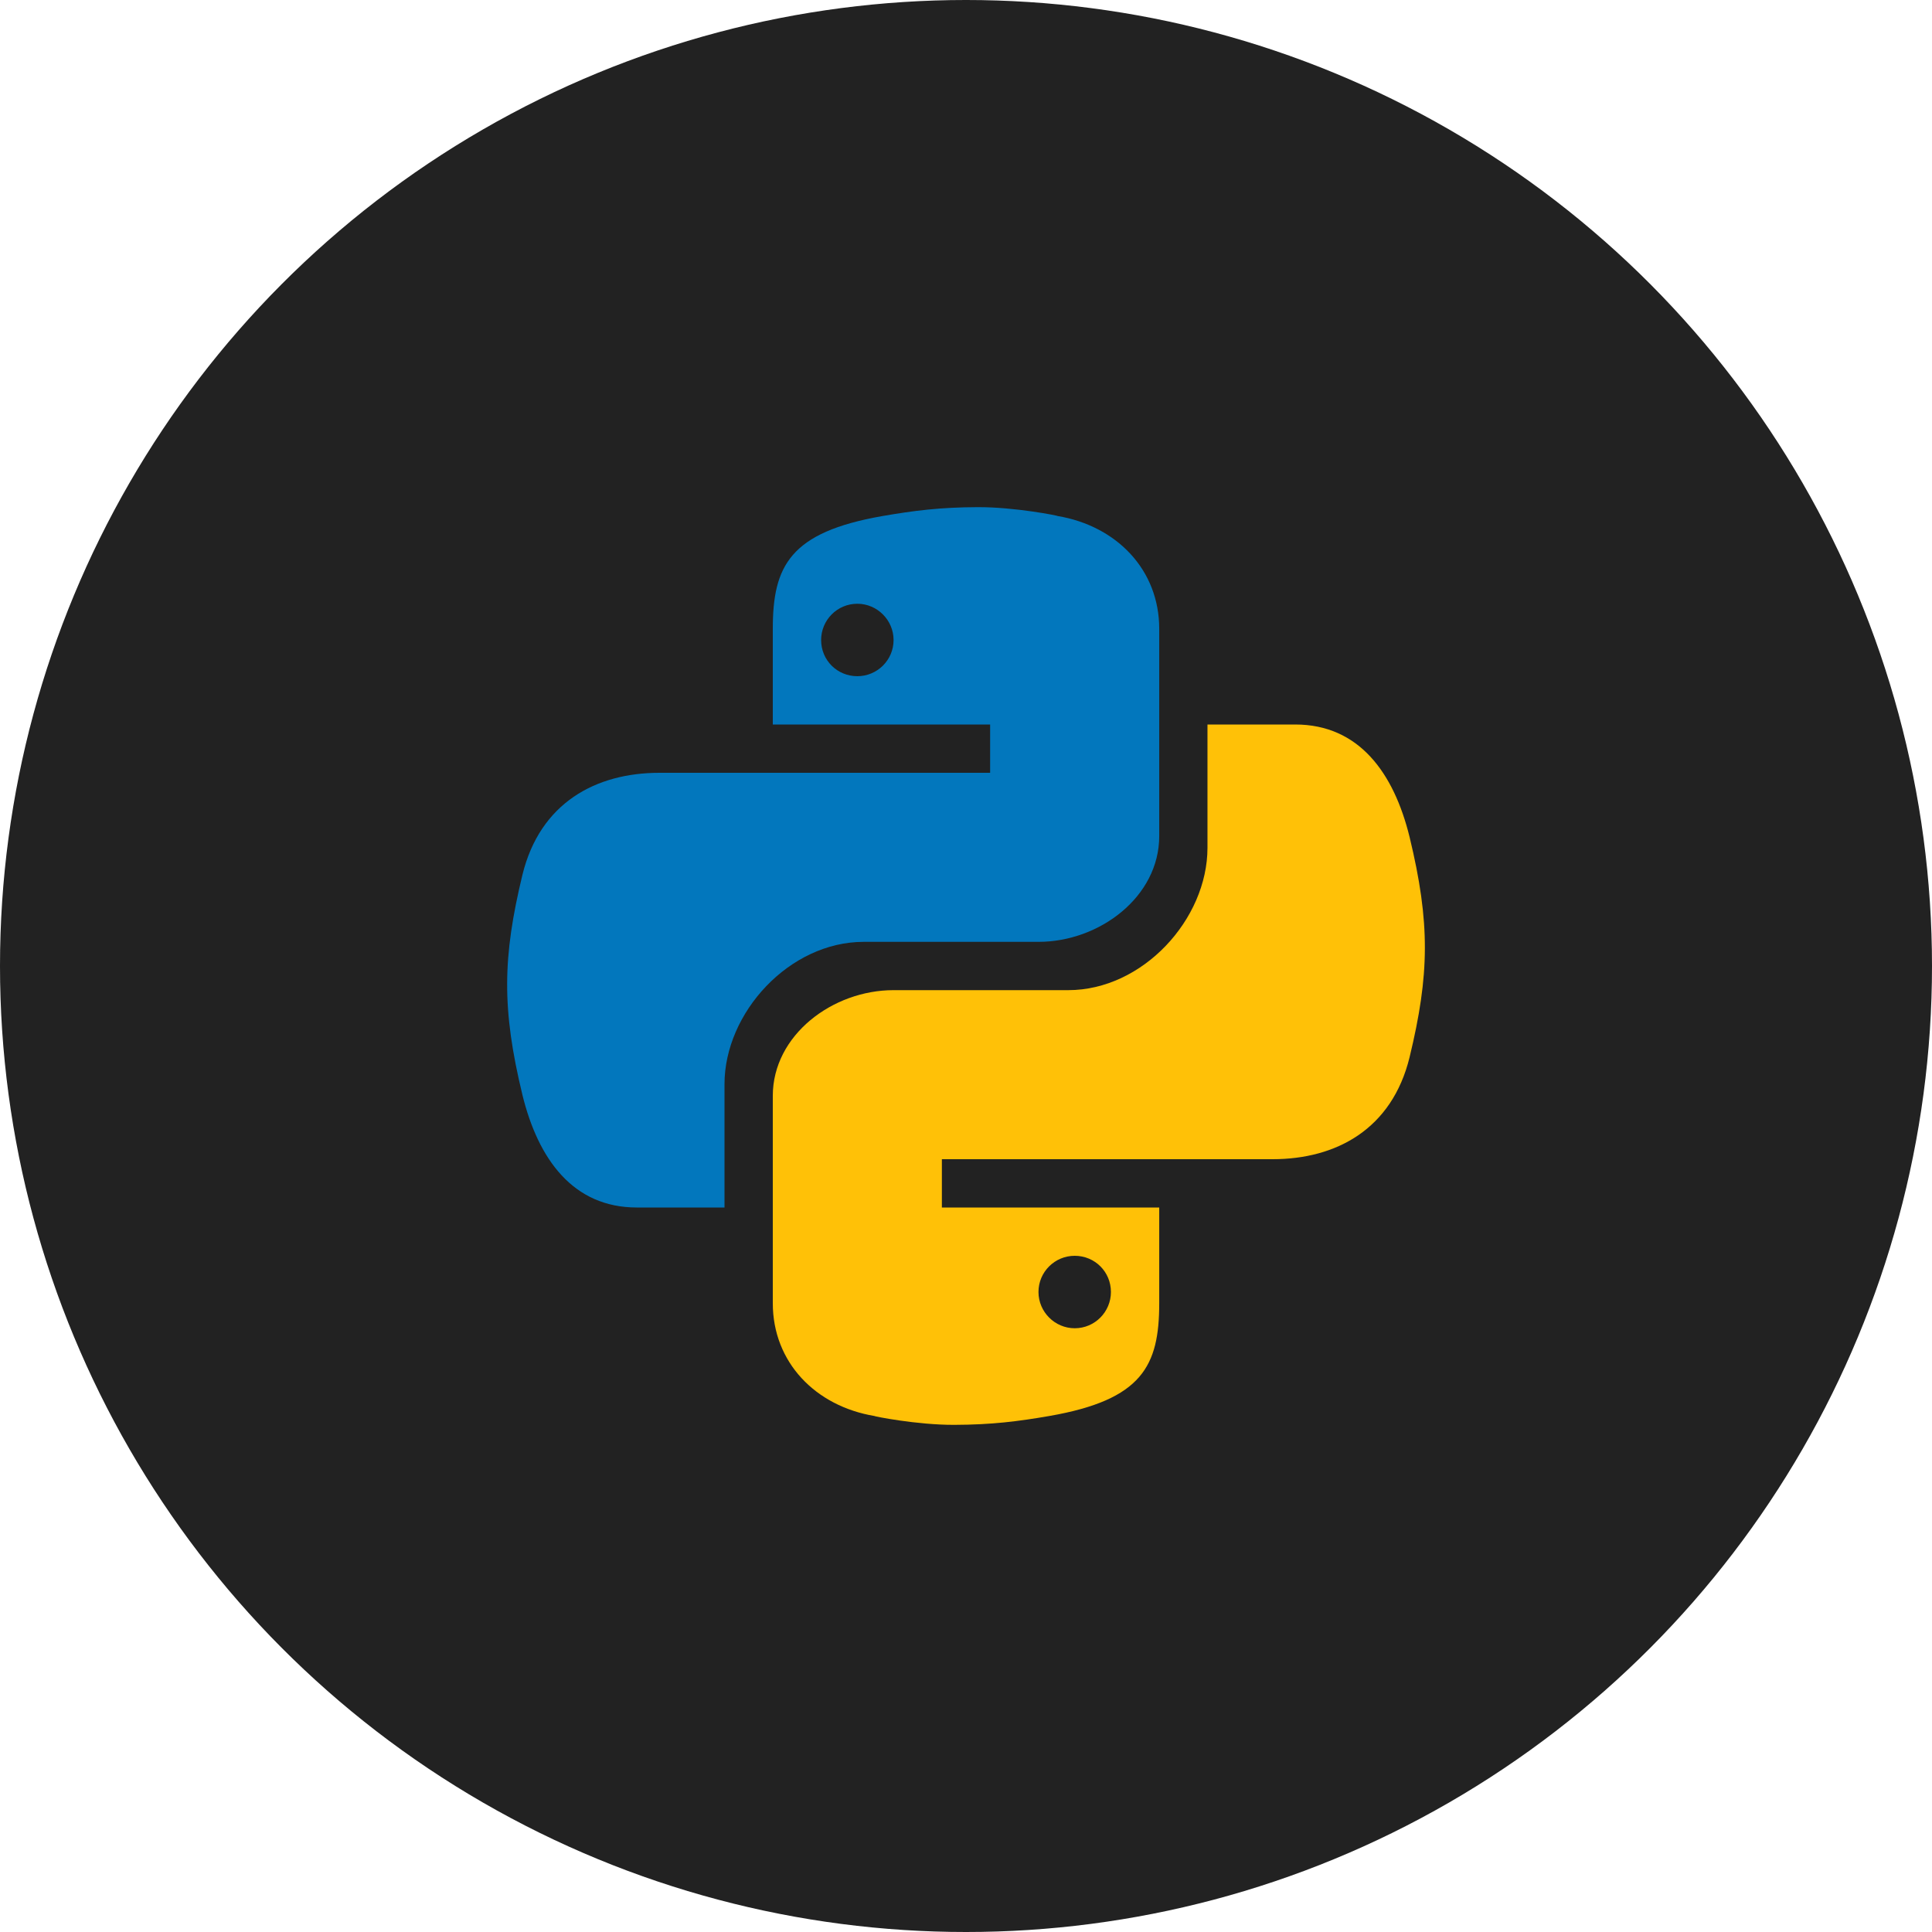
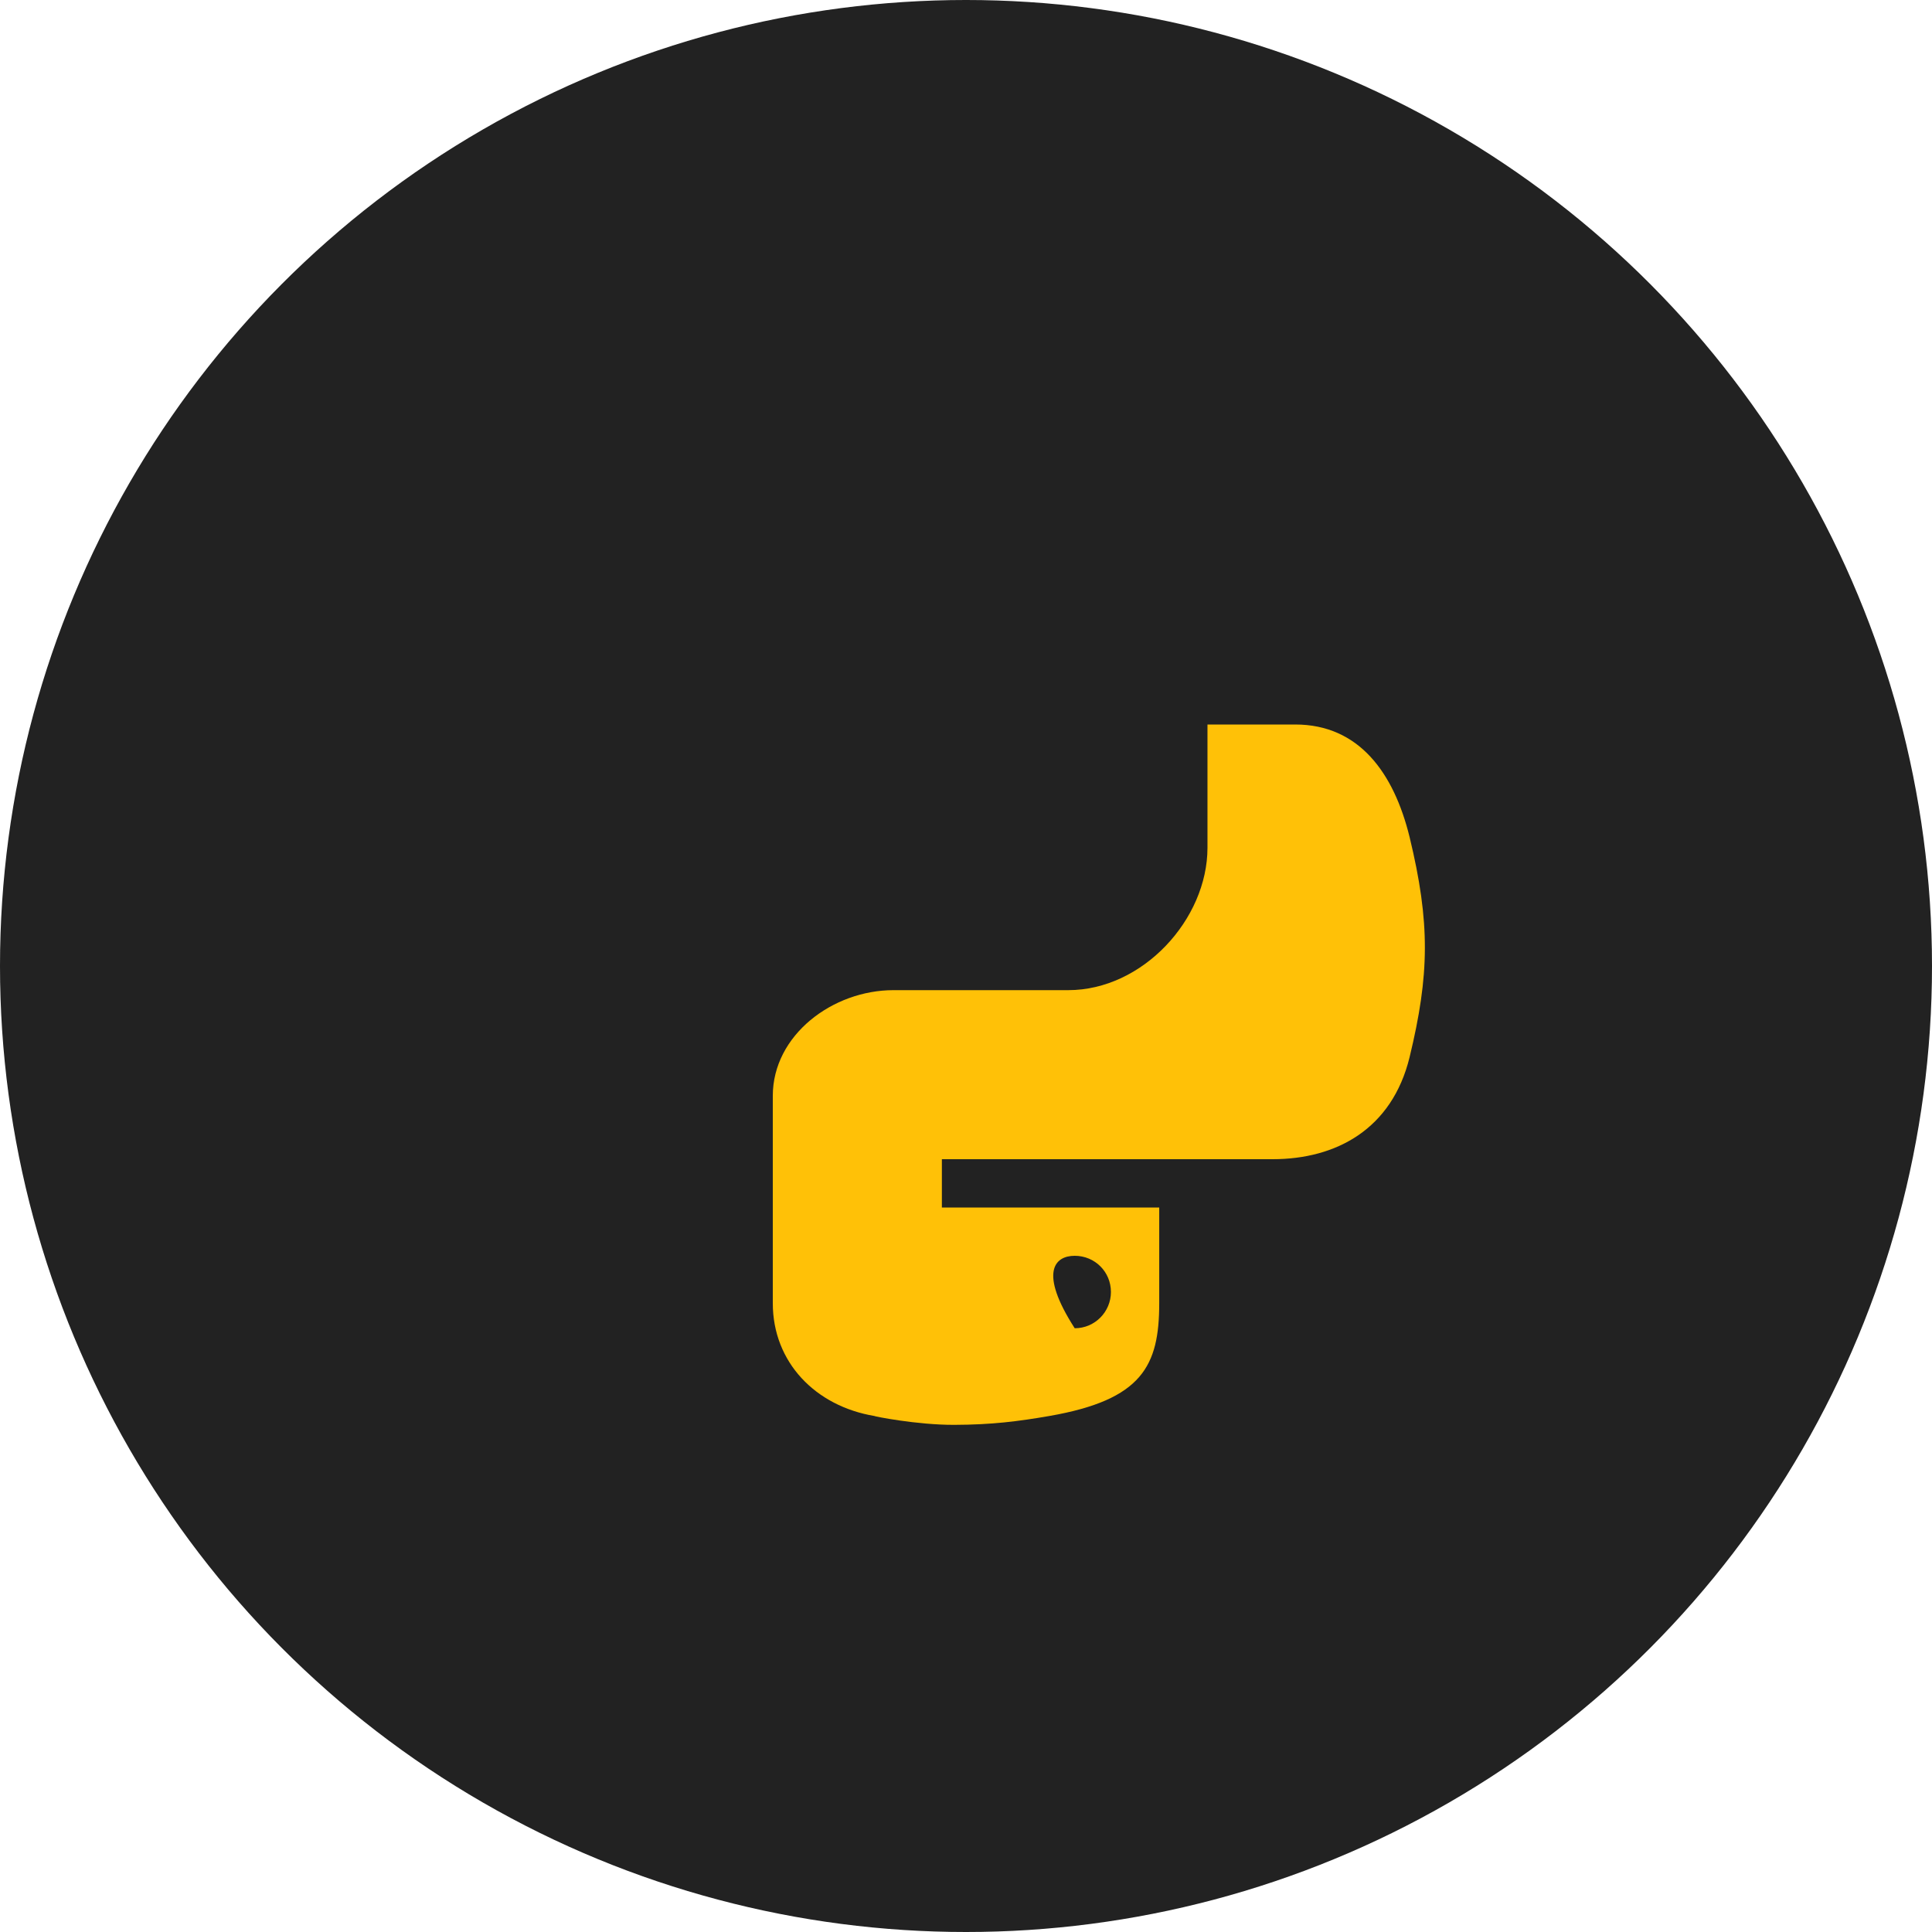
<svg xmlns="http://www.w3.org/2000/svg" width="80" height="80" viewBox="0 0 80 80" fill="none">
  <circle cx="40" cy="40" r="40" fill="#222222" />
-   <path d="M40.484 21C38.929 21.005 37.852 21.142 36.548 21.367C32.7 22.037 32 23.444 32 26.037V30H40.999V32H27.308C24.672 32 22.364 33.242 21.634 36.219C20.808 39.636 20.77 41.776 21.634 45.344C22.288 48.005 23.732 50 26.369 50H30V44.896C30 41.93 32.687 39 35.764 39H43.001C45.523 39 48.001 37.138 48.001 34.623V26.037C48.001 23.598 46.241 21.774 43.782 21.365C43.843 21.359 42.026 20.994 40.484 21ZM35.501 25C36.322 25 37.001 25.677 37.001 26.502C37.001 27.335 36.322 28 35.501 28C34.663 28 34.001 27.336 34.001 26.502C34.001 25.68 34.663 25 35.501 25Z" fill="#0277BD" />
-   <path d="M39.516 59C41.071 58.995 42.148 58.858 43.452 58.633C47.3 57.963 48.001 56.556 48.001 53.963V50H39.001V48H52.694C55.33 48 57.636 46.758 58.367 43.781C59.194 40.364 59.23 38.224 58.367 34.656C57.712 31.995 56.269 30 53.632 30H49.999V35.104C49.999 38.07 47.313 41 44.236 41H36.999C34.477 41 32 42.862 32 45.377V53.963C32 56.402 33.758 58.226 36.218 58.635C36.157 58.641 37.974 59.006 39.516 59ZM44.501 55C43.679 55 43.001 54.323 43.001 53.498C43.001 52.665 43.679 52 44.501 52C45.337 52 46.001 52.664 46.001 53.498C46.001 54.32 45.337 55 44.501 55Z" fill="#FFC107" />
+   <path d="M39.516 59C41.071 58.995 42.148 58.858 43.452 58.633C47.3 57.963 48.001 56.556 48.001 53.963V50H39.001V48H52.694C55.33 48 57.636 46.758 58.367 43.781C59.194 40.364 59.23 38.224 58.367 34.656C57.712 31.995 56.269 30 53.632 30H49.999V35.104C49.999 38.07 47.313 41 44.236 41H36.999C34.477 41 32 42.862 32 45.377V53.963C32 56.402 33.758 58.226 36.218 58.635C36.157 58.641 37.974 59.006 39.516 59ZM44.501 55C43.001 52.665 43.679 52 44.501 52C45.337 52 46.001 52.664 46.001 53.498C46.001 54.32 45.337 55 44.501 55Z" fill="#FFC107" />
</svg>